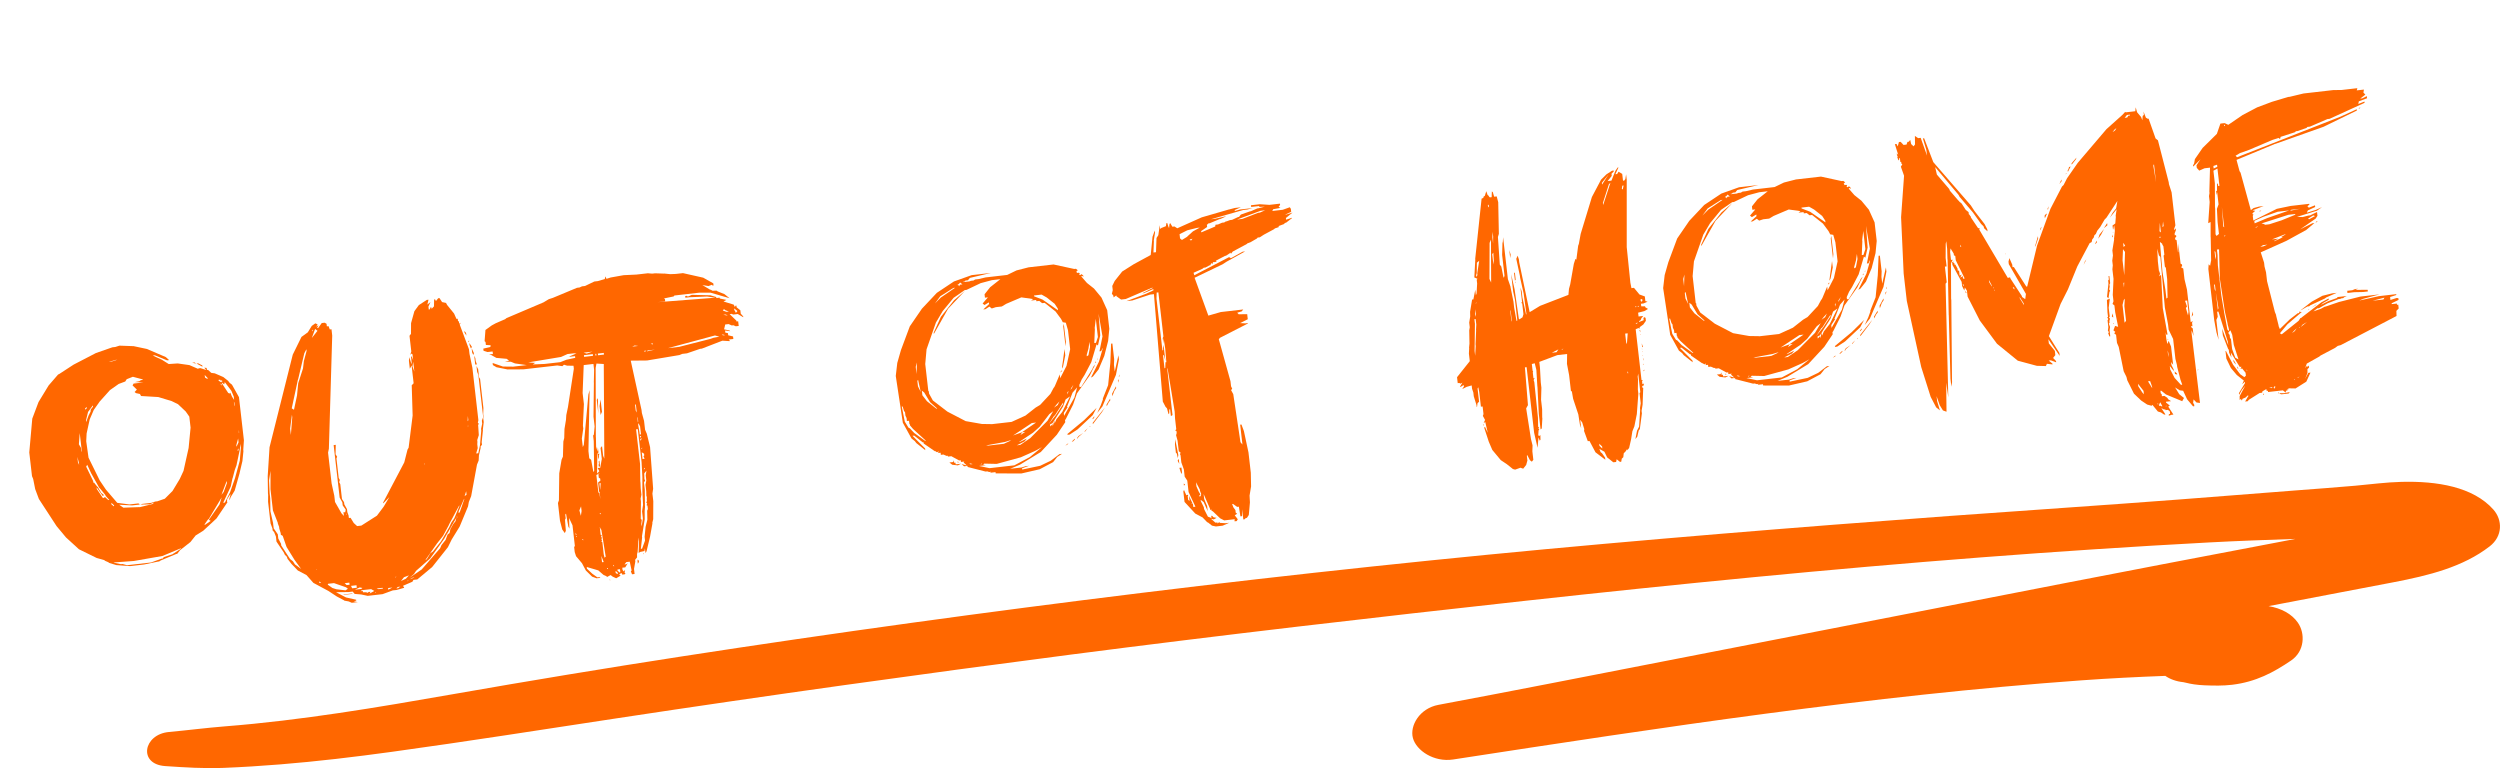
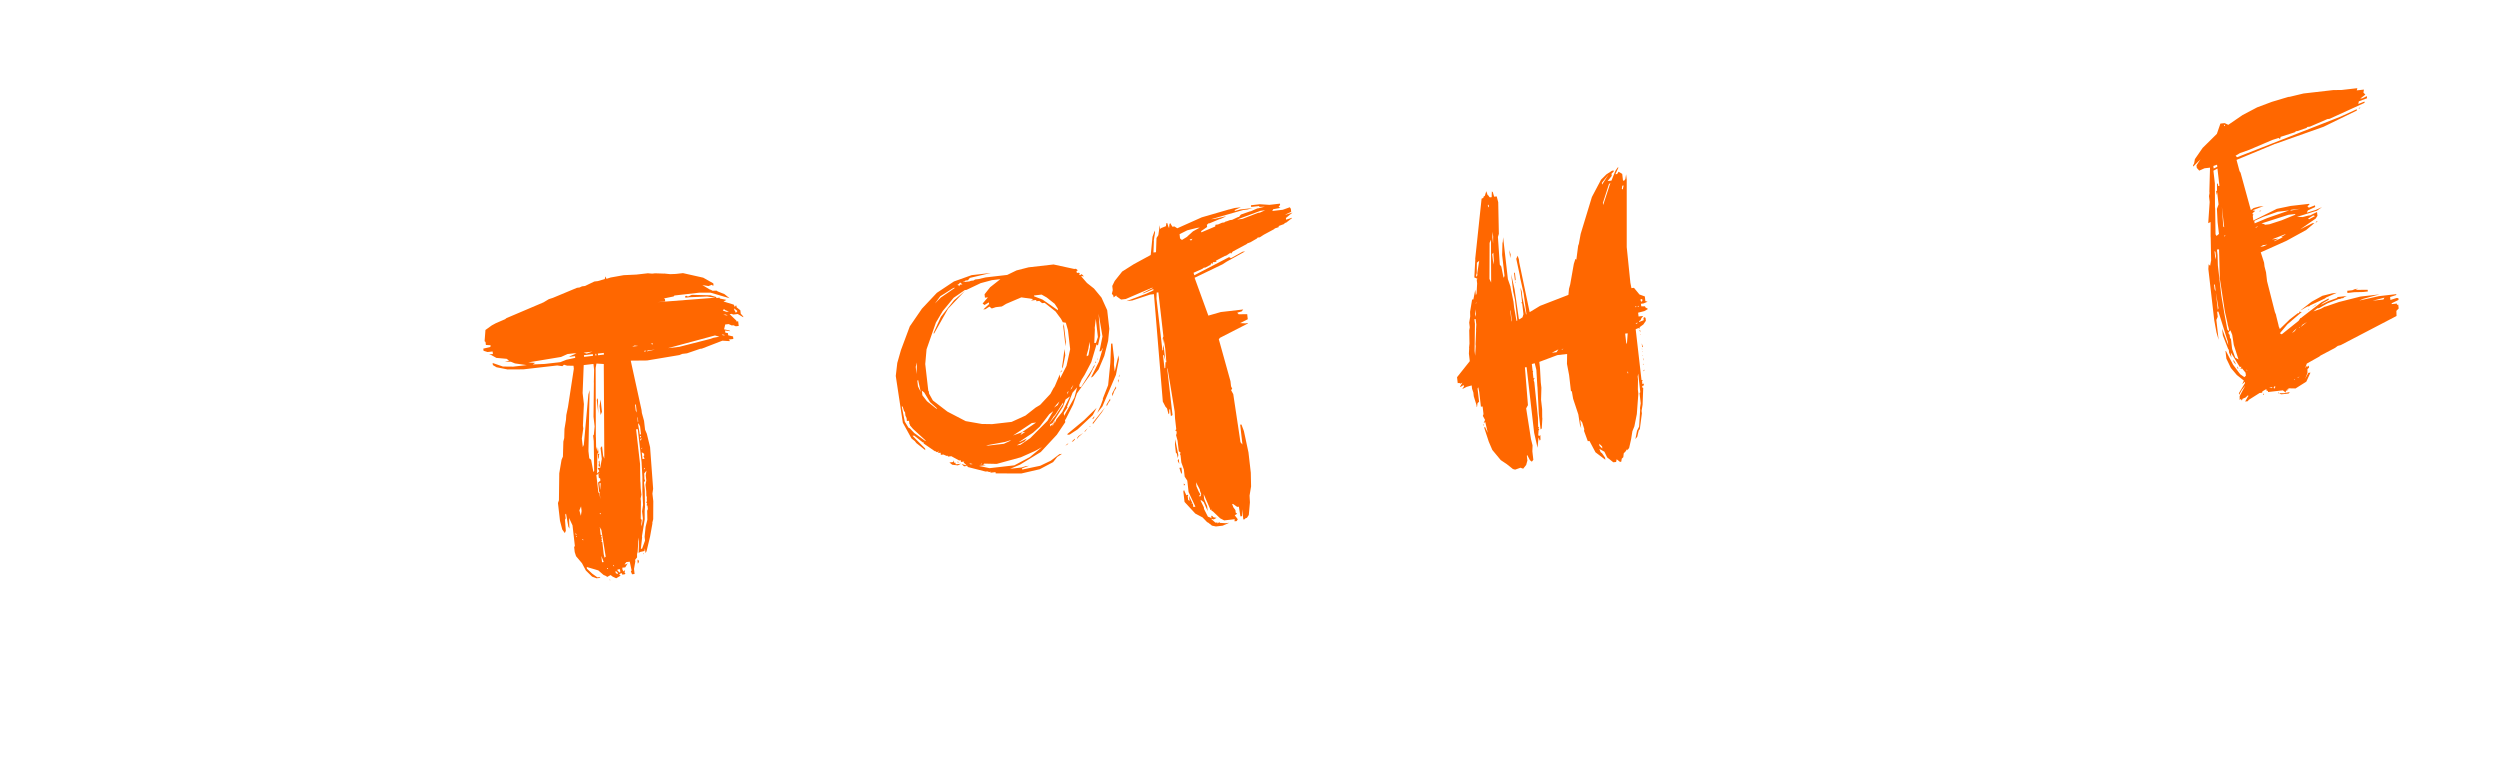
<svg xmlns="http://www.w3.org/2000/svg" id="b" data-name="Camada 2" viewBox="0 0 824.97 253.49">
  <defs>
    <style>
      .d {
        fill: #ff6700;
      }
    </style>
  </defs>
  <g id="c" data-name="Layer 1">
-     <path class="d" d="M822.76,168.12c-6.68-7.47-18.49-9.42-30.35-9.11-5.09.13-10.13.81-15.2,1.27-6.48.59-12.99,1.02-19.48,1.54-25.48,2.03-50.97,3.99-76.48,5.75-50.75,3.5-101.52,7.4-152.19,11.92-50.95,4.54-101.74,9.95-152.47,16.17-50.73,6.22-101.31,13.18-151.74,20.97-25.21,3.89-50.33,8.05-75.42,12.45-24.86,4.36-49.91,8.62-75.21,10.61-6.18.49-12.3,1.29-18.48,1.86-8.48.78-10.22,10.65-1.2,11.25,6.38.43,12.82.85,19.27.59,6.19-.25,12.38-.64,18.55-1.14,12.38-1,24.69-2.47,36.97-4.16,24.92-3.43,49.75-7.35,74.6-11.12,49.68-7.54,99.52-14.49,149.41-20.96,49.92-6.47,99.97-12.26,150.04-17.76,50.07-5.49,100.23-10.47,150.48-14.33,25.01-1.92,50-3.58,75.04-4.92,9.52-.51,19.05-.85,28.57-1.17-3.56.68-7.11,1.36-10.67,2.04-21.96,4.19-43.93,8.36-65.87,12.64-44.1,8.6-88.2,17.19-132.3,25.79-24.64,4.8-49.27,9.67-73.97,14.29-6.25,1.17-9.5,6.91-8.42,10.94,1.11,4.13,6.93,8.06,13.28,7.09,68.69-10.57,137.65-21.08,207.23-26.11,9.28-.67,18.53-1.13,27.77-1.48,1.57,1.08,3.59,1.84,5.96,2.08.22.05.48.11.79.17.9.23,1.82.41,2.77.55,1.13.16,2.28.26,3.44.31,3.02.13,6.1.18,9.12-.18,7.83-.94,13.7-4.1,19.43-8,4.56-3.11,4.68-8.98,2.24-12.49-2.04-2.94-5.52-4.76-9.67-5.46,1.38-.26,2.76-.52,4.13-.79,12.34-2.36,24.68-4.71,37.02-7.07,11.86-2.27,23-5.06,31.79-11.84,4.34-3.34,4.34-8.71,1.2-12.21Z" />
    <g>
-       <path class="d" d="M36.04,185.77l-.31-.25-1.04-.45-.31-.25-2.49-.7-5.84-2.87-4.27-3.9-3.12-3.75-5.83-8.95-1.22-3.26-.66-3.32-.39-.95-.9-7.82.99-11.15,2.06-5.47,3.33-5.47,3.12-3.61.4-.19,4.74-3.09,7.34-3.81,5.44-1.9.98-.11,1.36-.44,4.69.17,4.35.92,6.25,2.68,1.11,1-.7.08-4.01-1.66-.7.08,2.98,1.36,2.29,1.44,2.95-.2,3.88.55,2.83,1.23.26-.17.56-.06,1.91.63-.65-.77.71.06.2.54-.12.16.42-.05,1.1,1,1.15.15,2.83,1.23,1.56,1.24.5.65.78.62,2.31,4.12,1.63,14.24-.21,3.13.05.42-.33,3.29-.86,3.63-.09.44-1.61,5.7-1.31,2.13-.21.59-.37.47.5-1.75-.03-.28-1.08,1.68.02.14-.06.72.14-.02.02.14-3.63,5.37-4.35,4.03-2.51,1.56-1.73,2.18-3.38,2.65-.99,1.25-.28.03-5.13,2.14-.53.34-.42.05-4.56.95-4.61.53-4.56-.33-2.35-.72ZM26.11,153.39l-.1-.84-.49-1.78.21,1.82.38.81ZM26.88,149.06l.12-.16-.69-6-.28,3.71.7,1.19.14,1.26ZM28.13,135.2l.51-.48-.05-.42-.51.48.05.42ZM28.45,139.26l.75-2.07.69-1.35.06-.71.74-.93-.05-.42-1.59,2.16-.67,2.76.06.56ZM35.78,165.01l.28-.03-1.14-1.28-.19-.4-1.48-1.81-.33-.39-.16-.12-2.67-4.79-1.31-2.82-.35.61,2.41,4.96-.14.02.03.28.28-.03,1,1.3.31.25,1.06,1.86.93.74-.39.33-2.03-2.88.06.56,2.04,3.02.67-.36,1.1,1ZM46.09,167.37l4.26-1.05.51-.48-1.49.59-3.1.07.68-.22,2.93-.34,1.36-.44.7-.08,2.45-.85,2.54-2.55,2.38-3.95,1.25-2.69,1.68-7.55.65-6.72-.42-3.63-1.19-1.7-2.54-2.4-2.1-1.03-4.4-1.33-5.7-.34-.36-.67-1.3-.28-.47-.37.76-.79-1.43-1.39.35-.61,3.21-.37-2.84-.1,1.52-.32.53-.34.42-.05.26-.17-3.35-.89-2.03.8-.48.76-2.17.81-2.88,2.03-3.39,3.78-1.95,2.77-1.34,3.12-1.02,4.64-.13,2.56.76,5.43,3.69,7.5,2.04,3.02,3.75,4.38,4.02.53,2.93-.34.45.23-.12.16-2.37.27-4.27-.22,1.38.97,5.35-.19ZM35.94,119.45l.7-.08,2.05-.66-.56.06-2.19.67ZM37.57,167.07l.11-.29-.95-.88.06.56.78.62ZM49.88,185.6l3.39-1.24.42-.05.37-.47,2.59-.86.14-.02,2.9-1.89-.02-.14-6.07,2.54-9.43,1.65-6.73.49.29.11,2.17.46.56-.06,1.46.4,7.96-.91ZM64.24,119.61l.47.37-1.31-.28.84-.1ZM65.41,119.9l1.35.69.05.42-1.96-1.05.56-.06ZM67.56,173.25l1.97-1.36-.61-.36,3.52-5.07.72-2.34-4.27,7.14-.26.17-1.1,1.54.03.28ZM68.25,124.95l.42-.05-1.12-1.15.1.84.61.36ZM72.91,126.11l.53-.34-.31-.25-.42.05-.03-.28-.56.06.03.28.76.48ZM73.18,127.21l-.03-.28-.33-.39.05.42.31.25ZM73.07,163.29l.74-.93,1.08-2.95-.08-.7-1.74,4.58ZM77.26,131.97l-.13-1.12-.78-1.89-2.17-2.86-.2.73-.78-.62.03.28,2.06,3.16.45.23.25-.31.58,1.35.69,1.05ZM73.65,165.91l.56-.06,1.73-3.45,1.6-4.57,1.59-5.84.36-4.28-.14-1.26-.21,1.86-1.1,5.22-.54,1.48-.69,2.62-.11.29-.55,2.61-2.5,5.38ZM77.5,134.07l-.13-1.12-.19-.4.13,1.12.19.4ZM78.04,147.44l.68-1.49-.14-1.26-.6,2.19.06.56ZM78.32,148.68l.42-.05-.08-.7-.34.75ZM78.8,142.97l.11-.29-.1-.84v1.13Z" />
-       <path class="d" d="M113.55,198.11l-2.41-1.28-2.75-1.81-4.98-2.68-2.27-2.57-2.86-1.51-2.09-2.17-1.32-1.69-.22-.68-.64-.63-.38-.81-2.39-3.55-.19-1.67-.6-1.49-.48-.51-.08-.7-.61-1.63-.82-7.12.02-2.26-.06-.56-.08-5.65.6-9.54,7.67-30.58,2.87-5.84,2.09-1.51,1.31-2.13,1.18-.84.75.34-.48.76.53-.34.28-.03-.5.62.31.25,1.22-1.7.98-.11.61.36.1.84.56-.06.41,1.08.56-.06.24,2.09-1.1,37.32-.27,1.3,1.17,10.19.88,4,.24,2.09,2.12,3.72.81.9-.14-1.26.57.07.18-.87-1.01-1.44-.11-.98-.89-1.6-1.98-17.31.7-.08-.07,3.12.52.79-.22.59.74,6.42.36.67-.2.73.36.67.56,4.89.69,1.05.08.7.89,1.6.11.98.41,1.09.1.84.56-.06,1.05,1.72,1.11,1.01,1.4-.16,5.14-3.28,2.21-2.94,1.9-3.19-2.03,2.07-.03-.28,6.97-13.24,1.07-4.22.36-.61,1.33-10.62-.3-10.01.63-.64-.67-5.86-.59,1.06-.3-2.65.15-1.15.69,2.33.06-.71-.22-1.96.31.25.41,1.08-.22-1.95-.31-.25-.25.31-.14.02.31-1.03-.59-5.17.49-.62.02-3.54,1.1-3.95,1.47-2.01,2.63-1.72.56-.06-.38,1.6,1.04-.83-.68,1.49.11.98.28-.03.46-.9.22.68.76-.79.04-2.12.25-.31.36.67.74-.93.42-.05.86,1.32,1.3.28.36.67,2.31,2.85.77,1.75.42-.05.1.84.28-.03.1.84.53-.34-.35.61,3.05,8.14.18,1.54.95,4.56,1.98,17.31-.18.87.31.25-.22.59.05.42.18,2.81-.52,1.62.06.56-.04.85.14,1.26-.51,1.76.7-.08.55-2.61.43-4.86-.06-.56.37-1.74-.11-.98.43-1.18-1.6-13.96-.39-.95-.22-1.95.55,1.07.3,2.65.34.53,1.1,9.63-.06,1.99.11.98-.11.3.16,1.4-.29,2.44.03.28-.41,3.87.1.84-.49.62.05.42-.57,2.47-.09,1.71-.55,1.34-1.92,10.4-.77,1.93-.26,1.44-2.77,6.68-2.62,4.26-1.26,2.55-5.19,6.54-4.91,4.1-1.26.14-.35.61-3.1,1.34.03.28.28-.03.05.42-2.47.71-1.26.14-3.39,1.24-4.89.56-2.17-.46-2.14-.18-.65-.77-1.4.16-4.1.04,2.86,1.51.45.23,3.34.75.03.28-.82.24,1.3.27-1.95.22-1.04-.45-1.44-.26ZM99.35,187.72l-2.18-3-2.61-4.23-1.27-3.67-.61-.35-.06-.56-.46-1.5-.06-.56-.41-1.08-.03-.28-1.6-4.06-.8-6.98v-6.08s-.48,3.17-.48,3.17l.2,4.22.19,1.67.06,4.24.87,3.86.21,1.81,1.36,1.97.16,1.4.91,1.73.06.56,2.92,4.47.93.74.69,1.05,2.01,1.47ZM95.98,143.55l.46-5.85-.1-.84-.6,4.59.24,2.09ZM97.01,135.23l1.01-4.78.39-4,1.57-4.85.29-2.44.89-3.35-.06-.56-.69,1.35-2,8.43-.11.29-2.03,9.43.76.48ZM102.92,111.5l1.85-2.33-.78-.62-1.08,2.95ZM102.96,109.37l.25-.31-.03-.28-.25.31.03.28ZM104.62,188.1l-.02-.14-.28.03.3.11ZM105.96,192.33l-.62-.49.06.56.56-.06ZM114.02,194.81l.79-.52-.62-.49-3.98-1.38-1.95.22-.11.29,1.54,1.1,1.32.42,3.01.36ZM116.12,195.84l.3.11-2.79.32-.43-.09,2.93-.33ZM114.38,193.07l.98-.11-.08-.7-1.54.18.64.63ZM114.28,169.88l.14-.02-.2-.54.06.56ZM117.74,193.96l-.1-.84-1.81.21.38.81,1.54-.18ZM117.11,194.59l2.09-.24.39-.33-.87-.18-1.61.75ZM121.05,195.7l.67-.36.56-.06-.35.61,1.6-.89-1.06-.59-3.07.35-.39.33.7-.08.05.42h1.27s.03.27.03.27ZM123.88,195.66l.25-.31-.28.03.03.28ZM124.86,194.41l1.54-.18-.17-.26-1.96.22.59.22ZM128.14,194.6l1.33-.72-1.4.16.06.56ZM130.36,190.53l.54-.2-.56.06.02.14ZM130.78,194.16l.56-.06.79-.52-.84.1-.51.48ZM132.33,191.72l1.61-.75,1-1.11-1.63.61-.99,1.25ZM134.32,191.77l.28-.03.25-.31-.53.34ZM139.24,187.82l6-6.91.45-1.04,1.36-1.71.65-1.77.65-.5.28-1.3.94-1.66.74-.93.29-1.16-2.95,5.15-.12.16-.94,1.66-4.63,6.47-4.63,4.06-.73,1.08-1.55,1.31,4.2-2.88ZM135.37,191.09l.28-.03,1.07-.55-.42.05-.93.53ZM136.73,122.62l-.37-3.21-.26,1.44.63,1.77ZM140.21,153.05l-.03-.28-.2.73.23-.45ZM140.32,184.86l.53-.34,1.19-1.98.79-.51,2.72-3.42,2.72-4.7.68-1.49.97-1.38,1.66-4.01-.03-.28-3.38,6.33-.11.29-1.87,3.47-1.98,2.49-3.89,5.54ZM150.89,170.92l-.08-.7-.09.44.17.26ZM151.25,169.18l.42-.05,1.6-4.57-.25.31-1.34,3.12-.23.45-.2.73ZM153.3,109.26l.5.65.1.84-.7-1.19.11-.29ZM153.31,163.72l.65-.5-.13-1.12-.52,1.62ZM154.3,138.99l.25-.31-.16-1.4-.09,1.71ZM154.49,140.67l-.06-.56-.04.85.11-.3ZM154.78,112.35l.03.28-.25.31-.03-.28.25-.31ZM154.88,113.18l.86,1.32-.37.47-.41-1.09-.08-.7ZM155.65,114.94l.75,1.61-.22.59-.38-.81-.16-1.39ZM156.49,117.38l.37.8.11.98.41,1.08-.56.06-.34-2.93Z" />
      <path class="d" d="M201.56,189.73l-1.33.72-.03-.28-1.04-.45-1.73-1.5-3.81-1.12.06.56,1.74,1.64,1.7,1.22.7-.08.31.25-1.26.14-1.48-.54-2.07-2.03-1.27-2.4-1.96-2.32-.44-1.36-.21-1.82.28-.03-.8-6.98-1.13-2.42.12,3.52-.36-.67-.77-4.29-.25.31.14,1.26-.23.45.28,3.65-.34.75-.84-1.18-.75-2.88-.67-5.86.32-.89.11-8.92.76-4.47.45-1.04.14-4.97.29-1.16.08-2.98.5-3.03.1-1.57.55-2.61,1.94-12.67-.11-.98-2.13-.04-1.02-.31-.51.48-1.72-.23-11.17,1.28-5.23.03-3.62-.72-1.21-.71-.08-.7,3.39,1.17,3.4.04,4.47-.51-3.88-.55-1.34-.55-1.99-.05,1.38-.3-.78-.62-3.43-.31-1.66-.94-.73-.2,1.26-.14-.1-.84-1.67.19-1.32-.42-.08-.7,2.34-.55.08-.57-1.57-.1-.11-.98-.31-.25.28-3.71,2.09-1.51,1.33-.72,3.1-1.34.39-.33,12.27-5.22,1.72-1.04,1.36-.44,7.96-3.32.84-.1.81-.38.98-.11,3.08-1.48,1.12-.13,2.33-.69.18-.87.38.81,1.36-.44,4.3-.77,4.22-.2,3.77-.43,1.43.12.98-.11,2.84.1.14-.02,2,.2,1.83-.07,2.37-.27,6.68,1.5,3.33,1.88.08.7-.28.03-.31-.25-1.08.41-2.02-.33,2.58,1.54.14-.02.61.35,1.41-.02.31.25,2.22.88,1.71,1.36-6.29-1.83h-3.68s-8.24.94-8.24.94l-.25.31-3.18.65.31.25.08.7-2.51.29,19.07-1.48-2.73-.39-5.77.24-1.4.16-.06-.56.56-.06.31.25,1.35-.58,6.1.15,2.05.61-.25.31,1.26-.14.03.28,2.17.46-.93.53,3.37,1.03.38.8.23-.45.28-.03.06.56,1.24.99.13,1.12.81.9.03.28-1.82-1.07-1.54.18-.45-.23-.7.08,2.23,2.15.03.28.56-.06.18,1.54-.98.11-.75-.34-.56.06-1.04-.45-1.12.13-.38,1.6,1.74.37.31.25-1.72-.23.08.7.87.18.08.7,1.6.38.1.84-1.54.18.31.25.03.28-2.42-.15-6.77,2.62-.56.06-4.36,1.49-1.54.18-.95.39-10.69,1.79-5.37.05,3.56,16.28.11.98.72,2.61.34,2.93.58,1.35,1.07,4.4,1.01,13.74-.24,1.58.29,2.51-.03,5.94-.29,1.16.03.28-.78,4.33-1.15,4.8-.35.61-.18-1.54-.18.87-1.38.3-.53.34.13-3.83-.14-1.26-.31,4.7-.2.73v1.13s-.63.78-.63.78l.06.56-.43,2.45.19,1.67-.84.1-.39-.95.25-.31-.62-2.9-1.12.13-.62.78.56-.06.53-.34-.83,1.37-.98.11.08.7.34.53.51-.48-.18.87.31.25-.25.31-.84.1-.03-.28-.31-.25-.65.5.47.37-1.46.87-1.2-.57-.62-.49ZM179.72,120.1l5.17-.59,2.03-.8,2.9-.62-.06-.56-1.81.21-.02-.14,2.29-.97-.85-.04-2.09.24-2.15.96-10.82,1.8,2.28.16-.79.52,3.94-.17ZM190,176.49l.28-.03-.36-.67.08.7ZM190.37,177.29l-.05-.42-.28.03.33.39ZM191.68,170.21l.24-1.58-.18-1.54-.55,1.34.49,1.78ZM195.82,155.73l.25-.31-.14-9.88-.21-1.81.25-.31.25-2.72-.37-3.21.13-11.19-.02-.14.09-4.11-.22-1.95-3.21.37-.36,9.23.42,3.63-.32,7.11.11.98-.47,3.31.32,2.79.34-.75,1.5-16.58.4-1.46-.38,20.13.27,2.37.62.5.74,4.02ZM192.47,178.32l-.05-.42-.28.03.02.14.31.25ZM193.61,116.67l1.91-.64-2.93.34,1.02.31ZM192.75,117.76l2.93-.34-.06-.56-2.93.34.06.56ZM196.52,117.33l.28-.03-.06-.56-.28.03.06.56ZM197.78,155.51l-.55-1.07.84-.1.52-2.89-.42-3.63.49-.62.37,3.21.39.95-.18-31.24-2.42-.15-.26,1.44.06,22.76.03.28.06,2.96.47,1.64.12-1.43.19,1.67-.37.47-.1,6.52.76-.8ZM198.12,164.67l-.27-2.37-.14.02-.35-3.07.77-.66-.08-.7-.45-.23-.13-1.12.51-.48-1.19.7.66,5.72.31.25.36,1.94ZM197.28,131.38l.16,5.07-.51-4.47.35-.61ZM197.82,149.71l-.21.59.06.56-.2.73-.21-1.82.56-.06ZM197.35,117.23l1.95-.22-.06-.56-1.95.22.06.56ZM197.65,153.12l-.1-.84.25-.31.22,1.96-.42.05-.08-.7.12-.16ZM198.06,161.7l.16-2.28-.42.05.26,2.23ZM198.28,169.74l-.05-.42-.42.05.47.37ZM198.18,131.85l.46,4.05-.45,1.04-.34-2.93.32-2.16ZM199.49,184.03l.39-.33-1.44-8.89-.16-.12-.37-.81.3,2.65.28-.03.03.28-.23.45.45.23-.37.47.31.25-.21.59.29.11.46,4.05.27,1.1ZM198.67,185.53l.56-.06-.8-2.03.24,2.09ZM200.34,187.75l.28-.03-.03-.28-.28.03.03.28ZM201.47,191.44l-.28.03-.03-.28.31.25ZM202.65,186.92l-.03-.28-.31-.25.03.28.31.25ZM203.93,189.46l-.22-.68-.61-.35.08.7.75.34ZM204.58,188.96l.11-.29-.1-.84-.84.1.05.42.78.62ZM208.63,114.38l1.95-.22-1.15-.15-.81.37ZM210.13,136.13l-.3-2.65-.28.03.22,1.96.36.67ZM211.74,173.71l.41-2.59-.27-2.37.32-2.16-.22-4.36v-4.81s-.27-4.92-.27-4.92l-1.25-10.89-.56.06,1.31,11.45.08,5.65.06.56.07,1.83.24,2.09-.27,1.3.11.98-.06,5.66.33.39-.14,1.29.1.84ZM210.49,139.35l.11-.29-.18-1.54-.09.44.16,1.4ZM210.45,184.61l.33.39.05.42-.35.61-.11-.98.09-.44ZM211.1,143.38l.42-.05-.3-2.65-.55-1.07-.08.57.41,2.36.1.84ZM211.23,144.49l.37-.47-.45-.23.08.7ZM211.34,145.47l.35-.61-.03-.28-.39.33.06.56ZM211.46,181.1l.42-.05.97-2.66-.14-1.26.33-3.29.58-2.33-.06-2.96.22-.59-.13-1.12-.3-.11.22-.59-.31-.25.22-.59-.06-.56.04-.85-.16-.12-.05-1.69-.24-2.09.26-1.44-.19-1.68.24-1.58-.74.94.07,1.83.2.54-.35.61.27,2.37.05,5.37.03.28-.12,1.43.02,2.68-.91,5.62.05.42-.42,3.73ZM211.64,148.12l.39-.33-.42.05.03.28ZM212.72,151.39l-.38-.81.25-.31-.06-.56-.76-.48.26,2.23.7-.08ZM212.5,182.82l-.28.03-.03-.28.31.25ZM212.41,154.83l.42-.05-.05-.42-.37.47ZM212.63,116.05l.28-.03.39-.33-.7.08.03.28ZM213.47,115.95l2.62-.58-2.37.27-.25.31ZM215.19,113.63l.28-.03-.03-.28-.7.08.45.23ZM224.19,114.44l10.03-2.56,1.23-.42,1.94-.36-1.46-.4-15.5,4.18,3.77-.43ZM238.61,110.67l.7-.08-.73-.2-.42.05.45.23ZM239.7,102.9l.84-.1-1.18-.43-.47-.37-.37.47,1.18.43ZM240.12,104.13l-.61-.35-.84.1,1.44.26ZM242.7,103.13l.28-.03.37-.47-1.09-.87.06.56.34.53.03.28Z" />
      <path class="d" d="M361.36,120.37l-.34.75-.12.16-1.26,2.55-4.26,6-1.27,3.68-2.42,4.8-.25.31.08.7-2.78,4.14-5.29,5.7-6.88,4.18-3.24,1.36,3.77-.43,1.36-.44,1.12-.13-2.31.83.05.42,5.94-1.25,3.49-1.67,2.86-2.17.84-.1-1.58,1.03-1.36,1.71-4.4,2.34-6.06,1.4-8.49-.02-.05-.42-1.81.21.39-.33-.7.08-.59-.21-.56.06-6.12-1.56.39-.33-1.4.16-.79-.76,1.76.51-1.11-1.01.25-.31-1.12.13-.06-.56-.56.06-2.56-1.4-1.12.13-.03-.28-.42.05-1.04-.45-.84.1-.08-.7-.84.1.22-.59-.53.34-.45-.23-.02-.14-.28.03-3.69-2.55-.05-.42-.28.03-2.8-2.22-.56.06,4.16,4.19.06.56-2.96-2.35-.5-.65-1.09-.87-2.86-5.19-2.33-15.43.5-4.3,1.21-4.24,2.92-7.83,4-5.83,4.92-5.23,5.65-3.76,5.84-2.08,6.42-.74-7.02,1.65-.62.78-.84.1-.25.31-.42.05.02.14,1.95-.22.54-.2.84-.1.53-.34,1.12-.13,2.34-.55,7.12-.82,3.08-1.49,3.98-1.02,8.24-.94,6.82,1.48.56-.06.62.5-.53.34.31.25-.25.31.84-.1.31.25-.25.31.31.25.53-.34.64.63.02.14-.73-.2.03.28,1.79,2.06,2.33,1.85,2.46,2.97,1.89,4.17.7,6.14-.39,4-1.27,4.95-1.89,4.46-1.85,2.33-.67.36,2.65-5.25,1.21-4.24-.03-.28-.45,1.04-.56.06.99-4.92-1.28-7.49.54,7.15-.75,3.34-.47-.37-1.73,5.86-2.21,4.21-.96,1.52-.79,1.79.08.7.56-.06,3.7-5.94.21-.59.62-.78ZM305.26,145.46l.28-.03-4.27-3.9-.98-1.16-.05-.42-.14.02-.13-1.12-.7.08-.11-.98-.38-.81-.13-1.12-.33-.39-.46-1.5-.28.03.99,4.98,1.22,1.98.45.23,1.45,1.53,3.55,2.56ZM302.45,123.44l.13-3.83-.4,1.46.27,2.37ZM303.84,129.36l-.88-4-.25.31.21,1.82.92,1.87ZM308.99,134.85l.28-.03-2.37-2.13-1.92-3.17-.78-.62.18,1.54,1.5,1.95,3.11,2.47ZM327.26,139.97l6.56-.75,4.57-2.08,3.37-2.65,1.46-.87,3.4-3.64,1.05-1.96.25-.31.23-.45,1.56-3.71.14,1.26,2.08-4.06,1.21-5.51-.72-6.28-.71-2.46-1.01-.17-.55-1.07-1.84-2.48-3.58-2.84-.84.1-.93-.74-.98.11-.05-.42-1.67.19.65-.5-3.88-.55-4.99,2.13-1.46.88-1.95.22-1.36.44-.78-.62-1.32.86-.7.08,1.92-1.78-.06-.56-1.46.87-.62-.49,1.75-2.04-.98.11-.13-1.12,1.85-2.33,3.37-2.65-2.79.32-3.71.99-4.69,2.23-.56.06-3.67,2.54-3.6,4.37-2.25,3.8-3.09,8.84-.43,4.86,1.02,8.93.14-.02.1.84,1.25,2.26,4.81,3.69,6.02,3.13,5.34.94,3.26.05ZM310.47,104.56l4.33-5.45,3.61-3.1-5.55,5.87-4.7,8.32-.05-.42,2.37-5.22ZM308.55,100.11l1.9-1.92,4.72-3.23-.56.06-4.35,2.76-1.71,2.32ZM313.29,152.61l1.26-.14.22-.59.1.84.42-.05.06.56,1.81-.21-1.07.55-1.86-.21-.93-.74ZM316.51,94.25l.03.28.22-.59.84-.1-.78-.62-.37.47-.53.34.59.22ZM316.53,152.52l-.56.06-.03-.28.59.21ZM320.29,153.22l.7-.08-.73-.2-.42.05.45.23ZM334.75,153.54l5.07-2.7,4.01-3.29-2.26,1.25-4.71,2.1-7.95,2.18-4.11-.09-.39.33.87.18-2.23.26,3.48.73,8.24-.94ZM323.55,153.27l.28-.03.23-.45-.51.48ZM326.09,147.04l5.17-.59,2.42-1.13-.56.06-1.5.46-6.23,1.14.71.06ZM334.33,143.69l2.85-1.03,4.72-3.23-1.4.16-6.18,4.1ZM335.55,146.94l1.12-.13,3.28-2.21,5.71-5.75,1.9-3.19-1.3,1-3.2,4.18-2.18,1.95-4.6,3.07.28-.03,2.28-1.11-.74.93-2.54,1.28ZM336.72,143.56l1.58-1.03-.98.11-.6.92ZM349.12,102.39l-.06-.56-1.03-1.58-2.65-2.1-1.66-.94-2.51.29.03.28,2.81,1.09,5.07,3.52ZM346.07,139.94l2.35-2.96,2.41-3.67-.05-.42-2.64,4.12-.39.33-1.68,2.6ZM346.58,140.73l.76-.79.08.7.49-1.89.11.98.55-1.34,1.98-2.49,2.53-5.1-1.44,1.01-.86,2.36-3.47,5.49-.81.38.08.7ZM347.85,134.5l1.18-.84.57-1.2-1.01,1.1-.74.93ZM350.55,122.31l-.63.64.22-.59.42-.05ZM351.29,115.16l.24,2.09-.72,3.62-.34.75-.03-.28.85-6.18ZM351.04,106.84l.69,6-.12,1.43-.75-6.56.18-.87ZM351.13,137.24l3.41-6.05.89-3.35-1.5,1.73-1.86,4.74.28-.03-1.2,1.84-.11.29.1.84ZM352.6,146.41l-1.05.69.63-.64.42-.05ZM352.3,130.17l.29-1.17-.37.47.08.7ZM357.79,138.6l4.07-4-1.28,2.41-4.98,4.67-2.63,1.72-.7.08-.03-.28,5.56-4.6ZM353.26,128.65l.49-.62.45-1.04-.73,1.07-.22.59ZM354.71,145.03l-.63.64-.42.05,1.02-.96.03.28ZM357.43,142.88l-1.55,1.31-.23.45-.28.03.48-.76,1.58-1.03ZM358.95,141.29l-.99,1.25-.03-.28,1.02-.97ZM358.64,117.57l.53-.34.53-2.75-.19-1.68-.32,2.16-.6,2.19.05.42ZM359.86,140.62l-.25.31-.03-.28.28-.03ZM361.2,137.5l-.48.76-.28.03.48-.76.28-.03ZM364.54,134.57l-.96,1.52-2.95,3.87-.05-.42,3.96-4.98ZM361.66,113.12l.63-1.91-.69-6-.36,3.01.05.42-.19,4.55.56-.06ZM361.65,119.2l.05.42-.26.17-.02-.14.23-.45ZM362.29,118.56l-.28.03.25-.31.03.28ZM363.3,133.58l.65-1.77-.03-.28,1.75-4.44.72-7.3.26-6.39.42-.05.59,5.17-.07,1.85.26,2.23,1.22-5.37.16,1.4-.98,5.06-4.46,10.41-1.73,2.18,1.25-2.69ZM366.32,131.54l.06.56-.49.62-.69,1.35-.06-.56,1.19-1.98ZM368.26,127.5l.06.56-.6.92-.65,1.77-.1-.84,1.28-2.41ZM369.26,125.12l-.29,1.16-.08-.7.37-.47ZM369.43,124.11l-.25.31.18-.87.06.56Z" />
      <path class="d" d="M398.44,172.41l-1.6-1.66-2.41-1.28-3.55-3.84-.4-3.49.23-.45.77,1.75.54-.2.05.42-.14.02.14,1.26.47.37-.19-1.68,1.13,2.42-.28.03.02.14.42-.05.13,1.12.7-.08-2.25-4.83-.43-3.77-.86-1.32-.27-2.37-.83-2.31-.27-2.37-.19-.4.23-.45-.62-.5-.4-3.49-.49-1.78.2-.73-.08-.7-.28.03-.03-.28.25-.31-.4-3.49-.13-2.39-2.31-14.02-.17-.26,1.77,15.5-.53.34-.26-2.23-.28.03v1.27s-.24.31-.24.31l-.5-1.92-.48-.51-.91-1.74-2.93-35.45-1.26.14-5.86,1.94-1.96.22,6.51-2.44,2.42-1.13-.05-.42-3.1,1.34-.56.06,3.61-1.83-.56.06-8.49,3.66-1.54.18-1.54-1.1-.03-.28-.91.67-.06-.56-.5-.65.29-1.17-.16-1.4.8-1.65,2.47-3.11,3.83-2.42,5.59-3.04.59-6.01.75-2.07.08.7-.41,2.59.03.28-.14,3.69.84-.1.17-4.69.6-.92.47-3.31.14,1.26.39-.33,1.49-.59.17-1.01.28-.03.44,1.36.17.26.13-1.29.25-.31.7,1.19.7-.08.92.6,8.07-3.61,8.9-2.58.14-.02,1.92-.5,1.95-.22-2.15.95.31.25,1.5-.46,4.19-.48-1.64.47-1.4.16-10.68,3.06,1.26-.14,3.72-.85-.26.17-1.61.75-.28.03-3.24,1.36-.42.05-.51.48.08.7-1.97,1.36.05.42,4.59-1.94.08-.57.84-.1,1.35-.58.7-.08.53-.34.28-.03,1.08-.41.7-.08,2.01-.94.28-.03.62-.78,2.99-1.05.28-.03,2.15-.95.42-.05,2.06-.52-1.83.07-.03-.28-2.65.3-.06-.56,2.93-.34,3.14.21,3.49-.4.05.42-.49.62.61.36-2.08.38-.28.03-.35.61,3.49-.4,2.31-.83.34.53.11.98-2.01.94.42-.05,2.05-.66-2.2,1.81.06.56,1.91-.64.02.14-1.95,1.5-.28.03-.51.48-.14.02-1.63.61.31.25-1.22.42-.14.02-.39.33-3.33,1.79-1.32.86-.7.08-.25.31-2.12,1.23-1.08.41-.12.16-4.66,2.51-.62.78-.05-.42-1.58,1.03-.28.03-3.07,1.62.31.25-.82.24-.02-.14-.4.19-.21.59-.33-.39-.34.75-.28.03-1.33.72-.56.06-.39.33-2.96,1.33.24.82,11.48-5.98.61.35,3.86-2.14.84-.1-6.12,3.39-1.32.86-9.25,4.45,4.54,12.49,4.11-1.18,7.4-.85-.49.62-1.5.46.48.51,2.82-.04.19,1.67-2.54,1.28,1.71.09.84-.1.02.14-9.22,4.73-.37.47,3.85,13.84.19,1.68.38.8-.37.47.72,1.33,2.38,15.85.65.77-.75-6.56.42-.05.81,2.17,1.51,7.04.77,6.7.09,4.52-.5,3.03.12,2.25-.37,4.14-.6.92-.54.2-.25.31-.42.05-.38-3.35-.02,2.27-.56.06-.51-3.19-.56.06-1.38-.97-.28.03.41,1.09.67.91.1.84.47.37-.79.51,1,1.3-.35.61-.7.08-.03-.28.11-.29-.16-.12-3.35.38-1.35-.7-2.38-2.27-.45-.23-.05-.42-.4.19-.05-.42-2.11-4.85.19,1.68.97,2.29.19,1.67-1.33-2.96-.78-.62-.28.03,1.11,2.28.06.56,1.28,2.54,1.18.43-.08-.7.28-.03.48.51,1.01.17-.93.53-.73-.2-.14.02,1.42,1.25.7-.08-.11.29.14-.02.53-.34.31.25.14-.02,1.57.1,1.26-.14-2.15.95-2.23.26-1.3-.27-1.4-1.11ZM384.27,121.56l.26-.17.07-1.85.28-.03-.37-4.48-.54-3.47-.07,1.85-.21-1.82.22-.59-1.66-14.52-.56.06-.06,1.99,1.97,17.17.25-.31-.06-.56.17-1.01.61,5.31-.52-2.06-.25.31.48,4.19ZM388.03,149.42l-.3-2.65.07-1.85,1.03,5.26-.17,1.01-.32-1.52-.31-.25ZM388.97,151.43l.19,1.67-.55-1.07.35-.61ZM389.86,154.3l.18,1.54-.21.59-.66-2.05.7-.08ZM390.03,79.18l1.72-1.05.12-.16,1.79-1.62,2.26-1.25-.98.11-3.16.79-2.54,1.28.16,1.4.62.5ZM391.06,159.82l-.37.47-.08-.7.45.23ZM393.02,79.4l.49-.62-.96.25.47.37ZM395.76,163.81l.42-.05.2-.73-.41-1.08-.05-.42-1.26-2.4.16,1.4.77,1.75.17.26.36.67-.39.33.03.28ZM410.02,72.22l5.15-2,.56-.06,1.75-.77-1.54.18-7.73,2.87,1.81-.21Z" />
      <path class="d" d="M533.35,152.44l-.98.11-2.02-1.61-.92-1.88-1.66-.94.41,1.08.47.37,1.01,1.44.08.7-3.25-2.46-1.98-3.73-.56.06-1.24-3.39.08-.58-.67-2.18-.67-.91.32,2.79-.42-1.22-.52-3.33-1.72-5.18-.43-2.5-.28.03-.61-5.3-.71-3.74.05-3.26-3.21.37-5.97,2.24.22,1.95.26,4.78.21,1.81-.11,3.97.35,3.07.02,2.69.05.42-.19,3.27-.39.33-.59-5.16-.43-8.72-.06-.56-.31-5.2-.54-2.2-.96.25.26,2.23.17.26-.11.29.22,1.96.4-.19-.34.75.22.68,1.2,11.74.06,2.96.31.25-.25.31.31.25-.23.45-.1,1.57.31.25.39-.33.04,1.55-.25.31-.41-1.08-.31,3.43-1.13-4.96-2.48-21.64-.56.06,1,12.47-.59,1.06,1.59,10.14.52,2.06-.06,1.99.32,2.79-.5.62-.62-.49-.91-1.73-.11.29.18,1.54-.4,1.46-.99,1.24-.89-.32-1.77.63-.73-.2-2.02-1.61-1.99-1.33-2.79-3.36-1.16-2.7-1.52-4.63.25-.31.94,2.01-.83-3.58-.53.34.45-1.04-.72-1.33.21-.59-.29-2.51-.56.06-.56-4.89-.32-1.52-.23.45.5,4.33-.51.48-.15,1.15-.12.16-.08-.7-.89-2.87-.14-1.26-.42-1.22-.13-1.12-1.64.47-1.47.73.6-.92-.19-.4-1.05.69-.03-.28.71-1.21-.67.36-.31-.25-.56.06-.22-1.96,4.2-5.29-.29-2.51.09-1.71-.03-.28.13-1.29-.08-4.38.17-1.01-.18-1.54.33-2.02-.04-1.55.67-4.04.42-.05.62-3.18.21,1.82.22-.59.19-3.28-.14-1.26.25-.31-1.04-.45.32-5.83-.03-.28,2.11-19.9.54-.21.21-.59.28-.03.52-1.62.42,1.22.31.25.34.53.28-.03.16.12.26-.17.07-1.85.31.25.45,1.5.84-.1.5,1.92.21,10.44-.31,1.03.62,9.12.5.65.66,3.32.19.4.2-.73-.78-6.84.11-3.97.11-.29.1-1.57,1.58,13.82.85,2.45.03.28.96,4.7.22,1.95.79,4.44.26-.17-.78-6.84-.6-2.76-.66-5.72,1.13,4.96,1.4,9.74.17.26,1.05-.69.31-1.03-.4-3.49-.31-.25.25-.31-.54-4.75.42,1.22.24,2.09,1.21,5.66.11-.3-.91-6.68-1.17-5.24-.06-.56-1.21-5.66.45-1.04.42,1.22.11.98,3.44,16.44,3.44-2.09,9.35-3.62.19-2,.4-1.46,1.2-6.79.52-1.62.31.25.6-4.6.22-.59.61-3.32,3.7-12.16,3.02-5.72,1.78-1.76,1.84-1.2.56-.06.03.28-.76.79.08.7-1.36,1.71,1.26-.14,1.32-3.26.73-1.07.28-.03-1.02,2.24.56-.06.48-.76,1.21.71.24,2.09.31.25.49-.62.24-1.58.21,1.81v22.21s1.2,11.74,1.2,11.74l.35,1.8.84-.1,1.81,2.2,1.77.64.18,1.54.73.2-1.35.58-.84.1.1.84h1.27s.03.28.03.28l.92.6-1.19.7-2.06.52.14,1.26,1.54-.18-.62.78-.22.59-.53.34.03.28,1.49-.59-.08-.7.25-.31.45.23.11.98-.85,1.23-1.18.84-.08.57-.31-.25-.95.39,1.92,16.75.44.09-.25.31.11.98.54-.2-.2.73-.42.05.06.56.29.11-.21,5.54-.33,2.02.1.84-.68,5.17-.37.47-.47,2.04-.62.78.53-2.75.69-1.35.35-5.56-.06-.56.24-1.58-.38-3.35.25-.31-.7-6.14-.17,1.01.11.98-.05,3.26.16,1.4-.5,6.71-.81,4.05-.66,1.63-.41,2.59-.66,2.91-.62.78-.05-.42-.48.76-.63.64-.14,1.29-.51.48-.17,1.01-.42.05-1.09-.87-.18.87ZM486.78,117.46l.19-3.27-.06-.56.19-4.55-.03-.28.09-1.71-.21-1.81-.42.05.18,1.53-.11,8.92.19,1.67ZM486.86,104.58l.17-1.01-.18-1.54-.09,1.71.1.84ZM486.92,100.19l.26-.17-.03-.28-.23.45ZM487.18,91.39l.35-.61-.06-.56.65-4.18-.77.65-.04,3.4-.2.73.06.56ZM489.68,140.32l-.28.03-.05-.42.33.39ZM491.06,68.46l.25-.31-.06-.56-.28.03.1.84ZM492.06,93.24l-.06-14.14-.45,1.04-.05,11.89.56,1.21ZM492.8,87.35l.14-1.29-.16-2.67-.37.47.4,3.49ZM492.7,80.29l.02-2.27-.18-1.54-.07,1.85.22,1.95ZM498.5,84.01l-.15,1.15-.3-2.65.45,1.5ZM498.92,106.17l-.45-3.91-.09.43.35,3.07.19.4ZM499.89,89.93l.27,2.37-.25.31-.29-2.51.26-.17ZM500.26,93.15l-.25.31.22-.59.03.28ZM512.11,116.4l1.54-.18.6-.92-2.14,1.09ZM515.26,115.47l.67-.36-.42.05-.25.31ZM528.75,148.01l-.08-.7-.95-.88.08.7.95.88ZM528.67,60.9l2.16-3.36-2.23,2.8.06.56ZM529.02,67.65l2.41-7.35-.51.48-1.98,6.17.08.7ZM535.5,62.52l.27-1.3-.42.05-.17,1.01.31.25ZM536.68,113.58l.22-.59.22-3-.84.1.4,3.49ZM537.07,123.16l.28-.03-.36-.67.08.7ZM539.67,101.36l.28-.03-.03-.28-.28.03.03.28ZM539.73,106.87l.28-.03.53-.34-.56.06-.25.31ZM540.64,101.25l.25-.31-.56.06.31.25ZM541.24,108.96l.08.7-.36-.67.28-.03ZM541.39,110.22l-.11.29-.03-.28.14-.02ZM541.72,99.57l.25-.31-.06-.56-.56.06.06.56.31.25ZM542.16,114.51l-.28.03-.14-1.26.42,1.22ZM541.96,115.24l-.14.02-.03-.28.17.26ZM542.04,115.94l-.11.29-.03-.28.14-.02ZM542.19,117.2l-.11.29-.03-.28.14-.02ZM542.4,120.28l-.28.03.25-.31.03.28ZM542.33,118.45l-.08.57-.1-.84.17.26ZM542.59,121.96l.03.28-.25.31-.03-.28.25-.31Z" />
-       <path class="d" d="M614.62,91.36l-.34.75-.12.16-1.26,2.55-4.26,6-1.28,3.68-2.42,4.8-.25.31.08.7-2.78,4.14-5.29,5.7-6.88,4.18-3.24,1.36,3.77-.43,1.36-.44,1.12-.13-2.31.83.05.42,5.94-1.25,3.49-1.67,2.86-2.17.84-.1-1.58,1.03-1.36,1.71-4.4,2.34-6.06,1.4-8.49-.02-.05-.42-1.81.21.39-.33-.7.08-.59-.21-.56.06-6.12-1.56.39-.33-1.4.16-.79-.76,1.75.5-1.11-1,.25-.31-1.12.13-.06-.56-.56.06-2.56-1.4-1.12.13-.03-.28-.42.05-1.04-.45-.84.1-.08-.7-.84.1.21-.59-.53.34-.45-.23-.02-.14-.28.03-3.69-2.55-.05-.42-.28.03-2.8-2.22-.56.06,4.16,4.19.06.56-2.96-2.35-.5-.65-1.09-.86-2.86-5.19-2.33-15.43.5-4.3,1.21-4.24,2.92-7.83,4-5.83,4.92-5.23,5.65-3.76,5.84-2.08,6.42-.74-7.02,1.65-.62.78-.84.1-.25.31-.42.05.02.14,1.95-.22.54-.2.84-.1.53-.34,1.12-.13,2.34-.55,7.12-.82,3.08-1.49,3.98-1.02,8.24-.94,6.82,1.48.56-.06.62.5-.53.34.31.25-.25.31.84-.1.31.25-.25.31.31.25.53-.34.64.63.02.14-.73-.2.03.28,1.79,2.06,2.33,1.86,2.46,2.97,1.89,4.17.7,6.14-.39,4.01-1.27,4.95-1.89,4.46-1.85,2.33-.67.36,2.65-5.25,1.21-4.24-.03-.28-.45,1.04-.56.06.99-4.92-1.28-7.49.54,7.15-.75,3.34-.47-.37-1.73,5.86-2.2,4.21-.96,1.52-.79,1.79.08.7.56-.06,3.7-5.94.21-.59.62-.78ZM558.51,116.46l.28-.03-4.27-3.9-.98-1.16-.05-.42-.14.02-.13-1.12-.7.08-.11-.98-.38-.81-.13-1.12-.33-.39-.46-1.5-.28.03.99,4.98,1.22,1.98.45.23,1.45,1.53,3.55,2.56ZM555.71,94.43l.13-3.83-.4,1.46.27,2.37ZM557.09,100.35l-.88-4-.25.31.21,1.82.92,1.87ZM562.25,105.85l.28-.03-2.37-2.13-1.92-3.17-.78-.62.18,1.54,1.5,1.95,3.11,2.47ZM580.51,110.97l6.56-.75,4.57-2.08,3.37-2.65,1.46-.87,3.4-3.64,1.05-1.96.25-.31.23-.45,1.55-3.71.14,1.26,2.08-4.06,1.21-5.51-.72-6.28-.71-2.46-1.01-.17-.55-1.07-1.84-2.48-3.58-2.84-.84.1-.93-.74-.98.11-.05-.42-1.68.19.65-.5-3.88-.55-4.99,2.13-1.46.88-1.95.22-1.36.44-.78-.62-1.32.86-.7.08,1.92-1.78-.06-.56-1.46.87-.62-.5,1.75-2.04-.98.11-.13-1.12,1.85-2.33,3.37-2.65-2.79.32-3.71.99-4.69,2.23-.56.06-3.67,2.54-3.6,4.37-2.25,3.79-3.09,8.84-.43,4.86,1.02,8.93.14-.02.1.84,1.25,2.26,4.81,3.69,6.02,3.13,5.34.94,3.26.05ZM563.73,75.55l4.33-5.45,3.6-3.1-5.55,5.87-4.7,8.32-.05-.42,2.37-5.22ZM561.81,71.1l1.9-1.92,4.72-3.23-.56.06-4.35,2.76-1.71,2.32ZM566.54,123.6l1.26-.14.22-.59.1.84.42-.05.06.56,1.81-.21-1.07.55-1.86-.21-.93-.74ZM569.76,65.24l.03.28.22-.59.84-.1-.78-.62-.37.47-.53.34.59.22ZM569.79,123.51l-.56.06-.03-.28.59.21ZM573.55,124.21l.7-.08-.73-.2-.42.05.45.23ZM588.01,124.54l5.07-2.7,4.01-3.29-2.26,1.25-4.71,2.1-7.95,2.18-4.11-.09-.39.33.87.18-2.23.26,3.48.73,8.24-.94ZM576.8,124.26l.28-.03.23-.45-.51.48ZM579.34,118.03l5.17-.59,2.42-1.13-.56.06-1.5.46-6.23,1.14.71.06ZM587.59,114.68l2.85-1.03,4.72-3.23-1.4.16-6.18,4.1ZM588.81,117.94l1.12-.13,3.28-2.22,5.71-5.75,1.9-3.19-1.3,1-3.2,4.18-2.18,1.95-4.6,3.07.28-.03,2.28-1.11-.74.93-2.54,1.28ZM589.98,114.55l1.58-1.03-.98.11-.6.92ZM602.38,73.39l-.06-.56-1.03-1.58-2.65-2.1-1.66-.94-2.51.29.03.28,2.81,1.09,5.07,3.52ZM599.32,110.93l2.35-2.96,2.41-3.67-.05-.42-2.64,4.12-.39.33-1.68,2.6ZM599.84,111.72l.76-.79.08.7.49-1.89.11.98.55-1.33,1.98-2.49,2.53-5.1-1.44,1.01-.86,2.36-3.47,5.49-.81.38.08.7ZM601.1,105.5l1.18-.84.57-1.2-1.01,1.1-.74.93ZM603.81,93.31l-.63.64.22-.59.42-.05ZM604.55,86.15l.24,2.09-.72,3.62-.34.75-.03-.28.85-6.18ZM604.3,77.83l.69,6-.12,1.43-.75-6.56.18-.87ZM604.39,108.23l3.41-6.05.89-3.36-1.5,1.73-1.86,4.74.28-.03-1.2,1.84-.11.3.1.84ZM605.86,117.4l-1.05.69.63-.64.42-.05ZM605.56,101.17l.29-1.17-.37.47.08.7ZM611.05,109.59l4.07-4-1.28,2.41-4.98,4.67-2.63,1.72-.7.08-.03-.28,5.56-4.6ZM606.52,99.64l.49-.62.45-1.04-.73,1.07-.22.59ZM607.97,116.03l-.63.64-.42.05,1.02-.96.03.28ZM610.69,113.88l-1.55,1.31-.23.45-.28.03.48-.76,1.58-1.03ZM612.21,112.29l-.99,1.25-.03-.28,1.02-.97ZM611.89,88.56l.53-.34.53-2.75-.19-1.68-.32,2.16-.6,2.19.05.42ZM613.12,111.62l-.25.31-.03-.28.28-.03ZM614.46,108.49l-.48.76-.28.03.48-.76.28-.03ZM617.8,105.57l-.96,1.52-2.95,3.87-.05-.42,3.96-4.98ZM614.92,84.11l.63-1.91-.69-6-.36,3.01.05.42-.19,4.55.56-.06ZM614.91,90.2l.05.42-.26.17-.02-.14.23-.45ZM615.54,89.56l-.28.03.25-.31.03.28ZM616.56,104.58l.65-1.77-.03-.28,1.75-4.44.72-7.3.26-6.39.42-.05.59,5.17-.07,1.85.26,2.23,1.22-5.37.16,1.4-.98,5.06-4.46,10.41-1.73,2.18,1.25-2.69ZM619.58,102.53l.06.56-.5.62-.69,1.35-.06-.56,1.19-1.97ZM621.52,98.49l.06.56-.6.92-.65,1.77-.1-.84,1.28-2.41ZM622.52,96.12l-.29,1.16-.08-.7.37-.47ZM622.68,95.11l-.25.31.18-.87.06.56Z" />
-       <path class="d" d="M715.84,136.62l.28-.03-.1-.84-.62-.5-.84.1-.03-.28-.42.05-.9-.46,1.37,2.11-.42.05-1.07-.72-1.02-.31-1.81-2.2-.25.31-1.46-.4-1.99-1.33-2.38-2.27-2.2-4.41-.27-1.1-.92-1.88-1.63-8.02-.58-1.35-.3-2.65-.62-.5.37-.47-.62-.5.54-1.48,1.02.31-.98-4.84-.26-2.23-.62-.49.32-.88-.24-2.09.25-5.26-.37-3.21.13-1.29-.18-1.54.23-1.72-.19-1.67.58-3.6-.03-.28.27-2.58-.21-1.81-.21.59.03.28-.22.59-.16-1.4.91-.67.18-2.14-.05-.42.32-2.16-2.23,2.8.94-1.66,1.11-1.4.43-2.45-3.61,5.51-.63.64-1.42,2.43-.99,1.24-.45,1.04-.51.48-.2.73-.5.62-.18.87-.67.36-4.07,7.68-3.09,7.57-2.42,4.8-3.87,10.63,3.46,5.54.11.98-3.74-5.51.16,1.4,1.98,2.46.16,1.4-.74.93.97,1.02.05.42-1.77-.65-.7.08,1.24.99.03.28-1.86-.21-.34.75-2.98-.08-6.28-1.69-6.86-5.58-5.69-7.69-4.02-7.89-.22-1.95-.69-1.05-.17,1.01-.73-1.47-.16-1.4-3.04-5.59-.1-.84.39-.33.06.56.28-.03.06.56.28-.03.72,1.33.08.7.42-.05.19,1.67.67-.36-.45,1.04.79-.51.1.84.56-.06-2.95-6.03-.16-1.4-.45-.23-.06-.56-1.05-1.72-.15,1.15.3,2.65.56-.06-.57,1.2.05,11.59.06.56.23,26.7.03.28-.24,1.58-.3-2.65-.55-20.87-.03-.28-.36-17.92-.06-.56-.09-3.24-.29-2.51-.18.87-.03,4.67.32,2.79-.56.06.59,5.17-.37.47.9,37.52-.7-4.87.11,9.6-1.18-.43-1.05-1.72-1.05-2.99.19,1.67.91,3.01-1.24-.99-1.81-3.47-3.11-9.83-4.76-21.8-1.04-9.07-.85-18.57.98-13.69-1.05-2.99.48-.76-.31-.25-.06-.56-.28.03-.13-1.12-.31-.25.06.56-.25.31-.42-1.22.26-.17-.31-.25-.08-.7.48.51-1.11-3.55.56-.06.38.81.4-1.46.56-.06.96,1.02.98-.11.32-.89.42-.05.49-.62.3,1.38.79.76.49-.62-.04-2.82,1.07.73.84-.1,2.08,5.84-.21-1.81-1.15-3.83.42-.05,3.02,7.86,12.38,14.28,1.2,1.84,3.32,4.29.91,1.74.08.7-1.1-1-.22-.68-.79-.76-2.7-3.79-.33-.39-4.08-4.77-.36-.67-7.7-9.16.57,2.48,4.08,4.77.2.54,2.77,3.22.31.25.02.14.78.62,1.37,2.11.93.74.08.7.31.25.02.14.33.39.03.28,2.39,3.55.28-.03.31.25-.26.17,9.47,16.03.54-.2.29.11.03.28,3.78,5.79.03.28,1.07.73.23-1.72-5.65-9.82-.1-.84.29-1.16.95,2.15.1.84.42-.05,4.13,6.46.28-.03,3.26-13.53,4.41-12.1,3.82-7.37.51-.48,1.16-2.25,3.52-5.07,9.48-11.13,5.26-4.71.88-.95.14-.02.02.14,3.21-.37.13-1.29.47,1.64,1.31,1.55.41,1.08.12-1.43.39-.33-.13-1.12.8,2.03.61.35.28-.03,2.3,6.53.78.62,3.57,13.88.06.56.88,2.73,1.25,10.89-.43,1.18.05.42.49-.62.06.56-.43,1.18.06.56.42-.05.06.56-.39.33.06.56.45.23.46,4.05.11-.3-.02-2.69.77,6.7.45.23.06.56-.39.33.76.48.4,3.49.82,3.44,1.23,10.75.67-.36-.22.59.13,1.12-.43-.09.05.42.47.37.29,2.51-.64-1.91-.04.85,2.79,23.16-1.15-.15-.97-1.02-.15,1.15.34.53.06.56-.42.05-1.96-2.32-1.31-2.82-1.15-.15-1.52-.96,1.39,2.25,1.56,1.24-.59,1.06-5.35-2.22-1.56-1.24-.28.03.1.84.31.25.08.7.84-.1.92.6.34.53.92.6-1.68.19.03.28,1.24.99-.53.34,1.72,2.63-.84.1-.4.19-.43-.09.25-.31ZM647.16,81.55l-.03-.28-.34-.53.06.56.31.25ZM648.07,94.46l-.05-.42-.33-.39.05.42.33.39ZM648.53,95.96l.34.53.03.28-.31-.25-.06-.56ZM657.28,94.54l-.05-.42-.91-1.73.08.7.87,1.46ZM657.77,95.19l.25-.31-.28.03.03.28ZM658.29,95.98l-.2-.54.06.56.14-.02ZM661.83,83.69l.03.28-.17-.26.14-.02ZM664.74,95.52l-.06-.56-.45-.23.03.28.48.51ZM667.82,100.12l-1.37-2.11.05.42,1.39,2.25-.06-.56ZM672.57,78.64l-.84,2.5-.25.31,1.01-3.51.08.7ZM673.69,74.84l-.2.73-.37.47.32-.89.25-.31ZM675.18,70.57l.28-.03-.68,1.49-.1-.84.5-.62ZM676.02,68.06l-.17,1.01-.12.16-.05-.42.34-.75ZM680.31,59.79l-.74.93.68-1.49.06.56ZM681.87,57.35l-.26.17.23-.45.03.28ZM682.55,55.86l.2-.73.54-.2-.92,1.8-.06-.56.25-.31ZM685.22,52.02l-.22.59-1.24,1.56-.28.03.23-.45,1.5-1.73ZM688.5,85.59l-.93,1.8.43-1.18.5-.62ZM691.89,79.4l.06.56-.49.62-.03-.28.46-.9ZM694.28,75.59l-.92,1.8-.97,1.38.41-1.32,1.48-1.87ZM695.41,74.33l-1.16.98,1.08-1.68.08.7ZM695.92,109.63l-.34-.53.15-1.15-.26-2.23.23-.45-.34-.53.26-.17-.18-1.54-.18-4.08.95-.39-.36,3.01.34,2.93-.26.17.34.53-.2.73.06.56-.25.31.41,1.08-.15,1.15.22,1.96-.28.03-.41-1.08.25-.31ZM695.77,93.52l-.11-.98.25-.31-.13-1.12.28-.03.27,2.37-.23.45.08.7-.18.87.34.53-.25.31-.32,2.16-.48-.51.48-4.44ZM697.19,103.4l.16,1.39-.47-.37.31-1.02ZM697.27,78.22l-.28.03.18-.87.1.84ZM697.38,76.65l-.28.03.26-.17.02.14ZM697.12,43.58l.79-.51.48-.76-.53.34-.74.93ZM697.55,106.61l.03.28-.31-.25.28-.03ZM701.08,106.49l.49-.62-.56-4.89.15-2.42-.37.47-.38,1.6.67,5.86ZM700.98,90.81l.25-7.67-.67-.91-.14,3.69.56,4.89ZM700.76,81.5l.51-.48-.67-.91.16,1.4ZM700.88,94.92l.09-1.71-.26.17.18,1.54ZM701.11,38.88l.84-.1.36-.61.56-.06-.03-.28-.98.11-.74.93ZM707.46,130.09l-.13-1.12-1.82-2.34.1.84,1.37,2.11.48.51ZM710.2,128.08l-.06-.56-.63-1.77-.7.08,1.39,2.25ZM711.49,60.33l-.7-6.14-.23.45.94,5.69ZM719.69,126.99l.42-.05-.63-1.77-.02-.14-1.02-3.98-.06-.56-.52-2.06-.75-6.56-1.48-3.08-.19-1.68-1.07-5.67-1.48-16.66-.48-.51-.54-2.2.2,4.22.46,4.05.15-1.15.13,1.12-.32.89.65-.5.55,10.97,1.57,8.73-.42.05-.24-.82.26,2.23.33,1.66.45-1.04.78,1.89.69,6-.67-.91.11.98.73,1.47.06.56-1.33-1.69.13,1.12,1.45,2.8,2.1,2.3ZM711.94,133.4l.42-.05-.45-.23.03.28ZM713.29,134.09l.28-.03-.72-1.33-.34.75-.09.44.42-.05.45.23ZM712.57,78.45l.42-.05-.03-.28-.42.05.03.28ZM713.08,76.69l-.37-3.21-.1,2.84.47.37ZM714.88,98.55l.39-.33-.13-6.07-.43-3.77-.33-.39-.42-3.63.25-.31-.32-2.79-.34-.53-.03-.28-.78-.62.84,9.8.97,5.97.34,2.93ZM713.97,74.61l-.18-1.53-.21,1.86.39-.33ZM714.72,134.21l.25-.31-.28.03.03.28ZM715.57,112.05l-.28.03-.03-.28.31.25ZM715.67,117.83l-.16-1.4-.24-.82.16,1.4.24.82ZM716.19,137.15l-.28.03.12-.16.16.12ZM717.62,122.56l.79.76.03.28-.73-.2-.1-.84ZM722.02,104.09l.15-1.15-.43-3.77-.7.08.64,1.91-.37.47.71,2.46ZM723.69,103.9l-.49.62.37-1.74.13,1.12ZM725.48,121.95l-.25.31-.03-.28.28-.03Z" />
      <path class="d" d="M741.91,130.81l-.05-.42-.9.81-.95.39-.22.59-.34-.53-.39.33v-1.27s1.86-3.47,1.86-3.47l-1.11,1.4-.94,1.66-.06-.56,2.02-3.34-.05-.42-.9.81.57-1.2-2.33-1.85-1.96-2.32-1.48-3.08-.29-2.51.14-.02,2.36,4.54,2.34,3.13,1.38.97.51-.48-.11-.98-1.15-1.42-.54.2.34-.75-.56.06-2.95-4.75.19,1.68-.75-1.61-.13-1.12-.14.02-1.8-4.6-.26-2.23,2.04,5.43-.13-1.12-3.12-9.97-.42.05.19,1.68-.45,1.04.75,6.56-.71-2.46-.74-4.02-1.94-16.89.1-1.57.48.51.35-1.88-.02-.14-.13-7.34-.03-.28v-4.81s-.79.38-.79.38l.47-6.98-.22-1.96.17-1.01-.05-.42.22-7.95-1.81.21-1.75.77-.81-.9-.1-.84,1.33-1.99-2.41,2.4-.05-.42.35-.61.26-1.44,2.55-3.69,4.7-4.64,1.17-3.39,1.4-.16,1.2.57,4.72-3.23,4.8-2.53,4.88-1.83,5.33-1.6.56-.06,4.54-1.09,9.77-1.12,2.82-.04,5.17-.59-.2.73,2.37-.27-.17,1.01.64.63-.39.33-1.3,1,.7-.08,1.47-.73.08.7-2.71,1.02-.18.87,2.03-.8.05.42-11.56,5.28-.7.08-5.79,2.5-.84.1-.25.31-2.99,1.05-.56.06-.25.31-4.77,1.54-.2.73-.47-.37-2.05.66-7.69,3.28-2.99,1.05-1.46.87.48.51,34.11-13.38,5.38-2.46.05.42-10.98,5.36-15.9,5.64-.14.02-12.69,5.27.99,3.7.34.53,3.39,12.34.91-.67,1.78-.49,1.54-.18-3.66,1.41.87.18-.9.81.03.28.3.11-.23.45.18,1.54,7.76-3.86,4.56-.95,6.14-.7.03.28-.65.5.48.51,2.03-.8.06.56-2.42,1.13-.34.75,2.87-.89,2.15-.95-1.7,1.19-6.56,2.02,1.85.07,1.92-.5.56-.06,2.28-1.11.14,1.26-.6.92-5.11,3.55,4.01-2.01.7-.08-2.71,2.29-6.52,3.58-8.48,3.8,1.1,3.41.14,1.26.5,1.92.34,2.93,2.58,10.17.39.95.03.28.79,3.16.03.28.39.95,3.31-3.21,2.6-2,.42-.05.22-.59.31.25.42-.05-4.77,4.08-2.49,2.97.61.35,5.57-4.46.6-.92.28-.03.12-.16,6.5-4.99,2.4-1.27.05.42-1.86,1.06-.77.65,2.54-1.28,2.85-1.03.11-.29,3.07-.35-.81.38-.39.33-.56.06-.4.19-.56.06-3.66,1.41-2.79,1.59-.56.06-1.3,1,2.45-.85,1.33-.72.28-.03,4.36-1.49,7.15-1.81,6.28-.72-5.35,1.46-1.35.58,6.48-1.45,5.72-.66.03.28-2.05.66.11.98,2.05-.66.57.08.06.56-2.28,1.11.03.28,1.68-.19.05.42.42-.05.14,1.26-.76.79.05,1.69-18.42,9.61-.96.25-.91.67-4.8,2.53-.39.33-4.12,2.31-.54,1.48.62-.78.05.42.51-.48.08.7-.51.48v1.27s-.76,1.93-.76,1.93l1.05-1.96.7-.08-1.36,2.98-3.56,2.25-2.13-.04-.81.38.71.06-.95.39-.08.57-.93-.74-4.89.56-.05-.42-.56.06.25-.31-.31-.25-1.19.7-.09.44-.84.1-3.56,2.25-.37.47-.84.1.94-1.66ZM730.47,55.61l1.21-.56-.08-.7-1.22.42.1.84ZM731.46,77.84l.77-.65-.45-3.91-.22-4.36.54-1.48-.46-4.05-.17,1.01-.16-1.4.28-.03v-2.54s.32.39.32.39l.06.56.42-.05-.66-5.72-1.33.72.48,4.19.04,7.77.06.56.12,8.47.34.53ZM731.15,96.12l-.27-2.37-.25.31.16,1.4.36.67ZM731.08,85.66l.17-1.01-.18-1.54-.31-.25.32,2.79ZM731.85,102.26l.22-.59-.87-5.13.66,5.72ZM735.34,109.22l.25-.31-.5-1.92-.03-.28-.87-3.86-1.68-10.98-.25-9.59-.7.08.21,1.81.1,3.38,1.15,10.05.85,4.99.03.28,1.09,5.82.34.53ZM733.96,75l-.77-6.7.46,6.45.31.25ZM733.96,41.63l.26-.17-.03-.28-.28.03.05.42ZM734.04,78.11l.25-.31-.03-.28-.25.31.03.28ZM738.67,118.59l-1.54-4.77-.52-3.33-.6-1.49-.63.64.06.56.31.25.14,1.26.28-.03.4,3.49,1.03,2.85,1.06.58ZM736.98,118.65l.7,1.19.05.42-.67-.91-.08-.7ZM738.23,120.91l.34.53.03.28-.31-.25-.06-.56ZM739.09,122.22l.03.28-.17-.26.14-.02ZM741.36,122.25l.28-.03-.31-.25.03.28ZM744,73.71l4.18-1.75,7.21-2.52-3.77.43-4.76,1.68-2.96,1.33.1.84ZM744.16,75.11l.42-.05.53-.34-.28.03-.67.36ZM746.21,69.5l-.53.34-.03-.28.56-.06ZM745.87,81.42l.98-.11,1.35-.58-1.4.16-.93.53ZM747.17,74.2l1.68-.19,4.09-1.32,4.32-1.77.25-.31-2.37.27-8.87,2.85,1.16.29-.26.17ZM746.75,129.83l.31.25.03.28-.31-.25-.03-.28ZM749.66,128.08l.25-.31-1.12.13.87.18ZM750.48,79.62l2.82-1.31-.57-.08,1.19-.7.39-.33-4.6,1.8,2.09-.24-1.33.72.02.14ZM750.52,128.13l.03.28.09-.43.25-.31-.31-.25-.35.61.29.11ZM752.09,129.5l-.25.31-.14.02.11-.29.28-.03ZM752.4,129.75h1.27s1.94-.37,1.94-.37l-.37.47-2.37.27-.73-.2.26-.17ZM755.69,69.55l3.32-.66-2.93.34-.39.33ZM756.35,109.92l.91-.67.6-.92-1.02.97-.49.62ZM756.99,125.41l.39-.33-.28.03-.11.29ZM758.05,124.72l.28-.03.51-.48-.79.51ZM758.56,108.25l.28-.03.11-.29-.39.33ZM766.4,97.6l3.16-.79,1.54-.18-3.5,1.53-.39.33-4.83,2.25-.39.33-.56.06-2.12,1.23-.14.02,3.64-2.82,3.59-1.97ZM759.23,107.9l2.07-1.65-1.46.87-.62.78ZM762.1,102.05l-.53.34.25-.31.28-.03ZM761.95,72.37l2-1.08-.59-.21-1.72,1.04.31.25ZM764.19,100.54l.28-.03-1.98,1.22.26-.17,1.44-1.01ZM764.06,73.54l.26-.17.02.14-.28.03ZM764.71,73.04l.02.14-.14.02-.26.17-.03-.28.42-.05ZM774.63,96.66l-.08-.7,1.68-.19.94-.39.98-.11-.95.39,4.1-.04.06.56-1.54.18-2.96.06-2.23.26ZM778.94,35.49l-.39.33-.28.03.39-.33.28-.03ZM782.99,99.23l3.49-.4.36-.61-3.85,1Z" />
    </g>
  </g>
</svg>